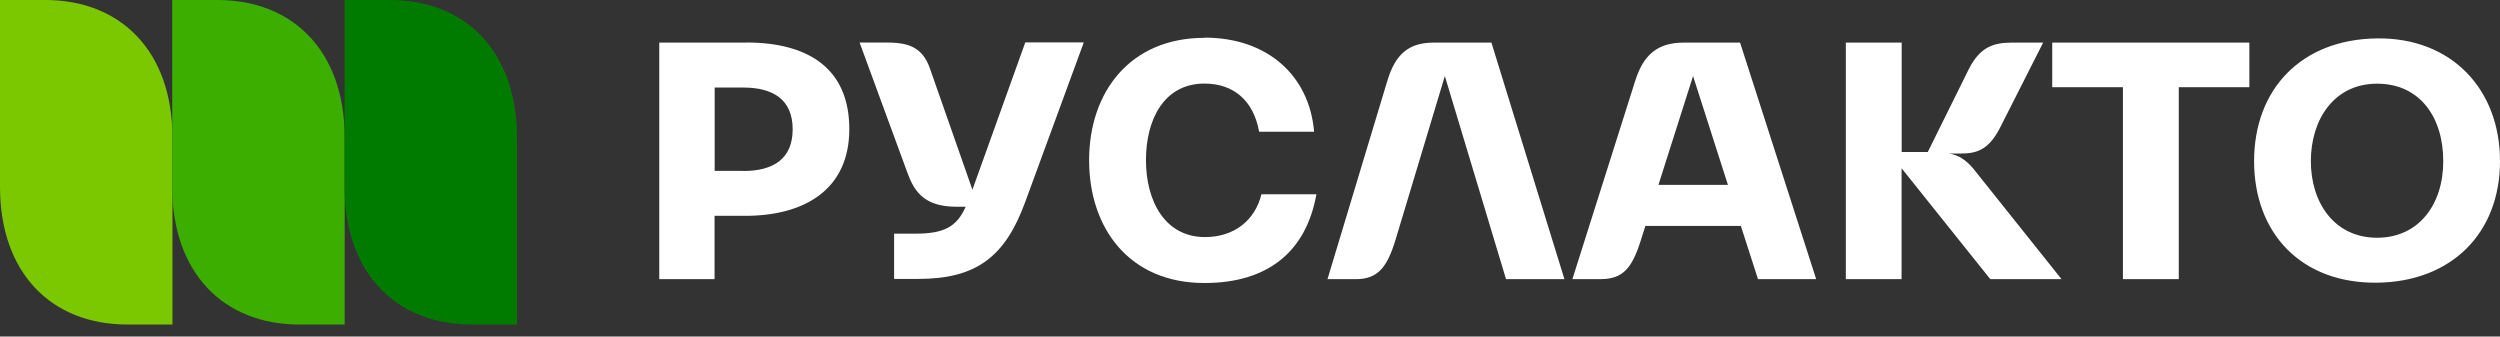
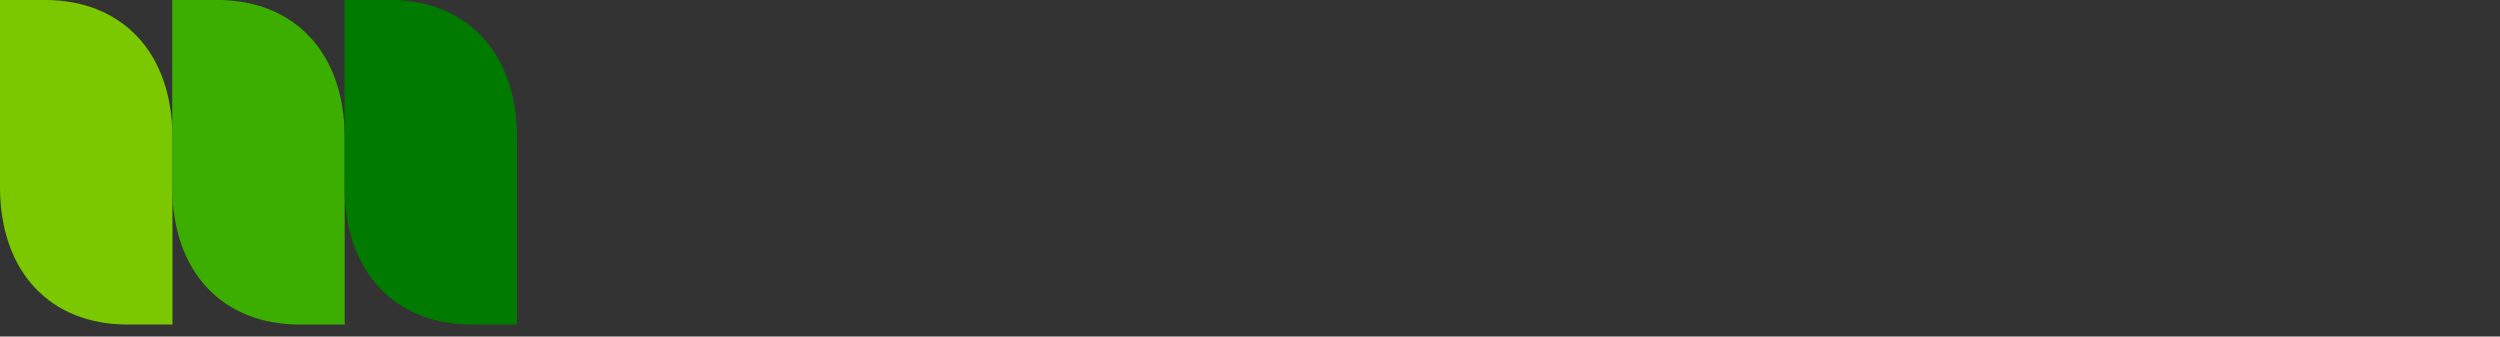
<svg xmlns="http://www.w3.org/2000/svg" width="208" height="28" viewBox="0 0 208 28" fill="none">
  <rect x="0" y="0" width="208" height="28" fill="#333333" stroke="none" />
  <path d="M3.764 0H0V15.544C0 22.718 4.279 27 10.584 27H14.348V11.456C14.348 4.282 10.068 0 3.764 0Z" fill="#7BC700" />
  <path d="M18.093 0H14.329V15.544C14.329 22.718 18.609 27 24.913 27H28.677V11.456C28.677 4.282 24.398 0 18.093 0Z" fill="#3BAE00" />
  <path d="M32.432 0H28.668V15.544C28.668 22.718 32.947 27 39.251 27H43.015V11.456C43.015 4.282 38.736 0 32.432 0Z" fill="#007B00" />
-   <path d="M187.146 7.256V3.545H170.746V7.256H176.627V23.224H181.274V7.256H187.155H187.146ZM197.775 19.78C194.232 19.78 192.263 16.88 192.263 13.408C192.263 9.936 194.204 6.962 197.775 6.962C201.346 6.962 203.279 9.77 203.279 13.408C203.279 17.045 201.217 19.78 197.775 19.78ZM197.775 3.195C191.434 3.269 187.541 7.45 187.541 13.408C187.541 19.366 191.425 23.593 197.775 23.519C203.997 23.445 208 19.366 208 13.408C208 7.45 203.997 3.122 197.775 3.195ZM61.845 14.218H59.461V7.284H61.845C64.33 7.284 65.95 8.288 65.95 10.756C65.95 13.224 64.33 14.227 61.845 14.227V14.218ZM62.084 3.545H54.851V23.224H59.452V17.957H62.011C66.907 17.957 70.662 15.793 70.662 10.747C70.662 5.7 67.266 3.536 62.084 3.536V3.545ZM100.204 3.149C94.028 3.149 90.614 7.652 90.614 13.334C90.614 19.016 93.982 23.547 100.204 23.547C105.44 23.547 108.661 20.987 109.526 16.161H104.953C104.41 18.371 102.643 19.725 100.259 19.725C96.937 19.725 95.344 16.751 95.344 13.325C95.344 9.899 96.872 6.953 100.213 6.953C102.643 6.953 104.299 8.38 104.759 10.958H109.333C108.937 6.28 105.449 3.131 100.213 3.131L100.204 3.149ZM75.576 14.587L71.517 3.536H73.653C75.42 3.536 76.699 3.803 77.362 5.673L80.905 15.784L85.304 3.527H90.172L85.304 16.788C83.611 21.438 81.172 23.206 76.377 23.206H74.389V19.44H76.183C78.493 19.44 79.598 18.896 80.343 17.202H79.653C77.518 17.202 76.285 16.511 75.576 14.568V14.587ZM125.291 23.224H130.16L124.086 3.545H119.291C117.174 3.545 116.098 4.531 115.435 6.695L110.447 23.224H112.812C114.607 23.224 115.398 22.285 116.107 19.955L120.211 6.326L125.301 23.224H125.291ZM146.265 23.224H151.106L144.774 3.545H140.09C137.927 3.545 136.749 4.531 136.059 6.695L130.823 23.224H133.16C135.028 23.224 135.765 22.313 136.482 20.103L136.897 18.795H144.839L146.265 23.224ZM137.983 15.379L140.863 6.326L143.762 15.379H137.983ZM153.563 23.224H158.211V13.997L165.592 23.224H171.519L164.175 14.025C163.659 13.408 162.997 12.892 162.159 12.773H163.19C164.515 12.773 165.454 12.404 166.337 10.756L169.991 3.545H167.414C165.84 3.545 164.754 3.914 163.825 5.709L160.392 12.644H158.22V3.545H153.573V23.224H153.563Z" fill="white" />
</svg>